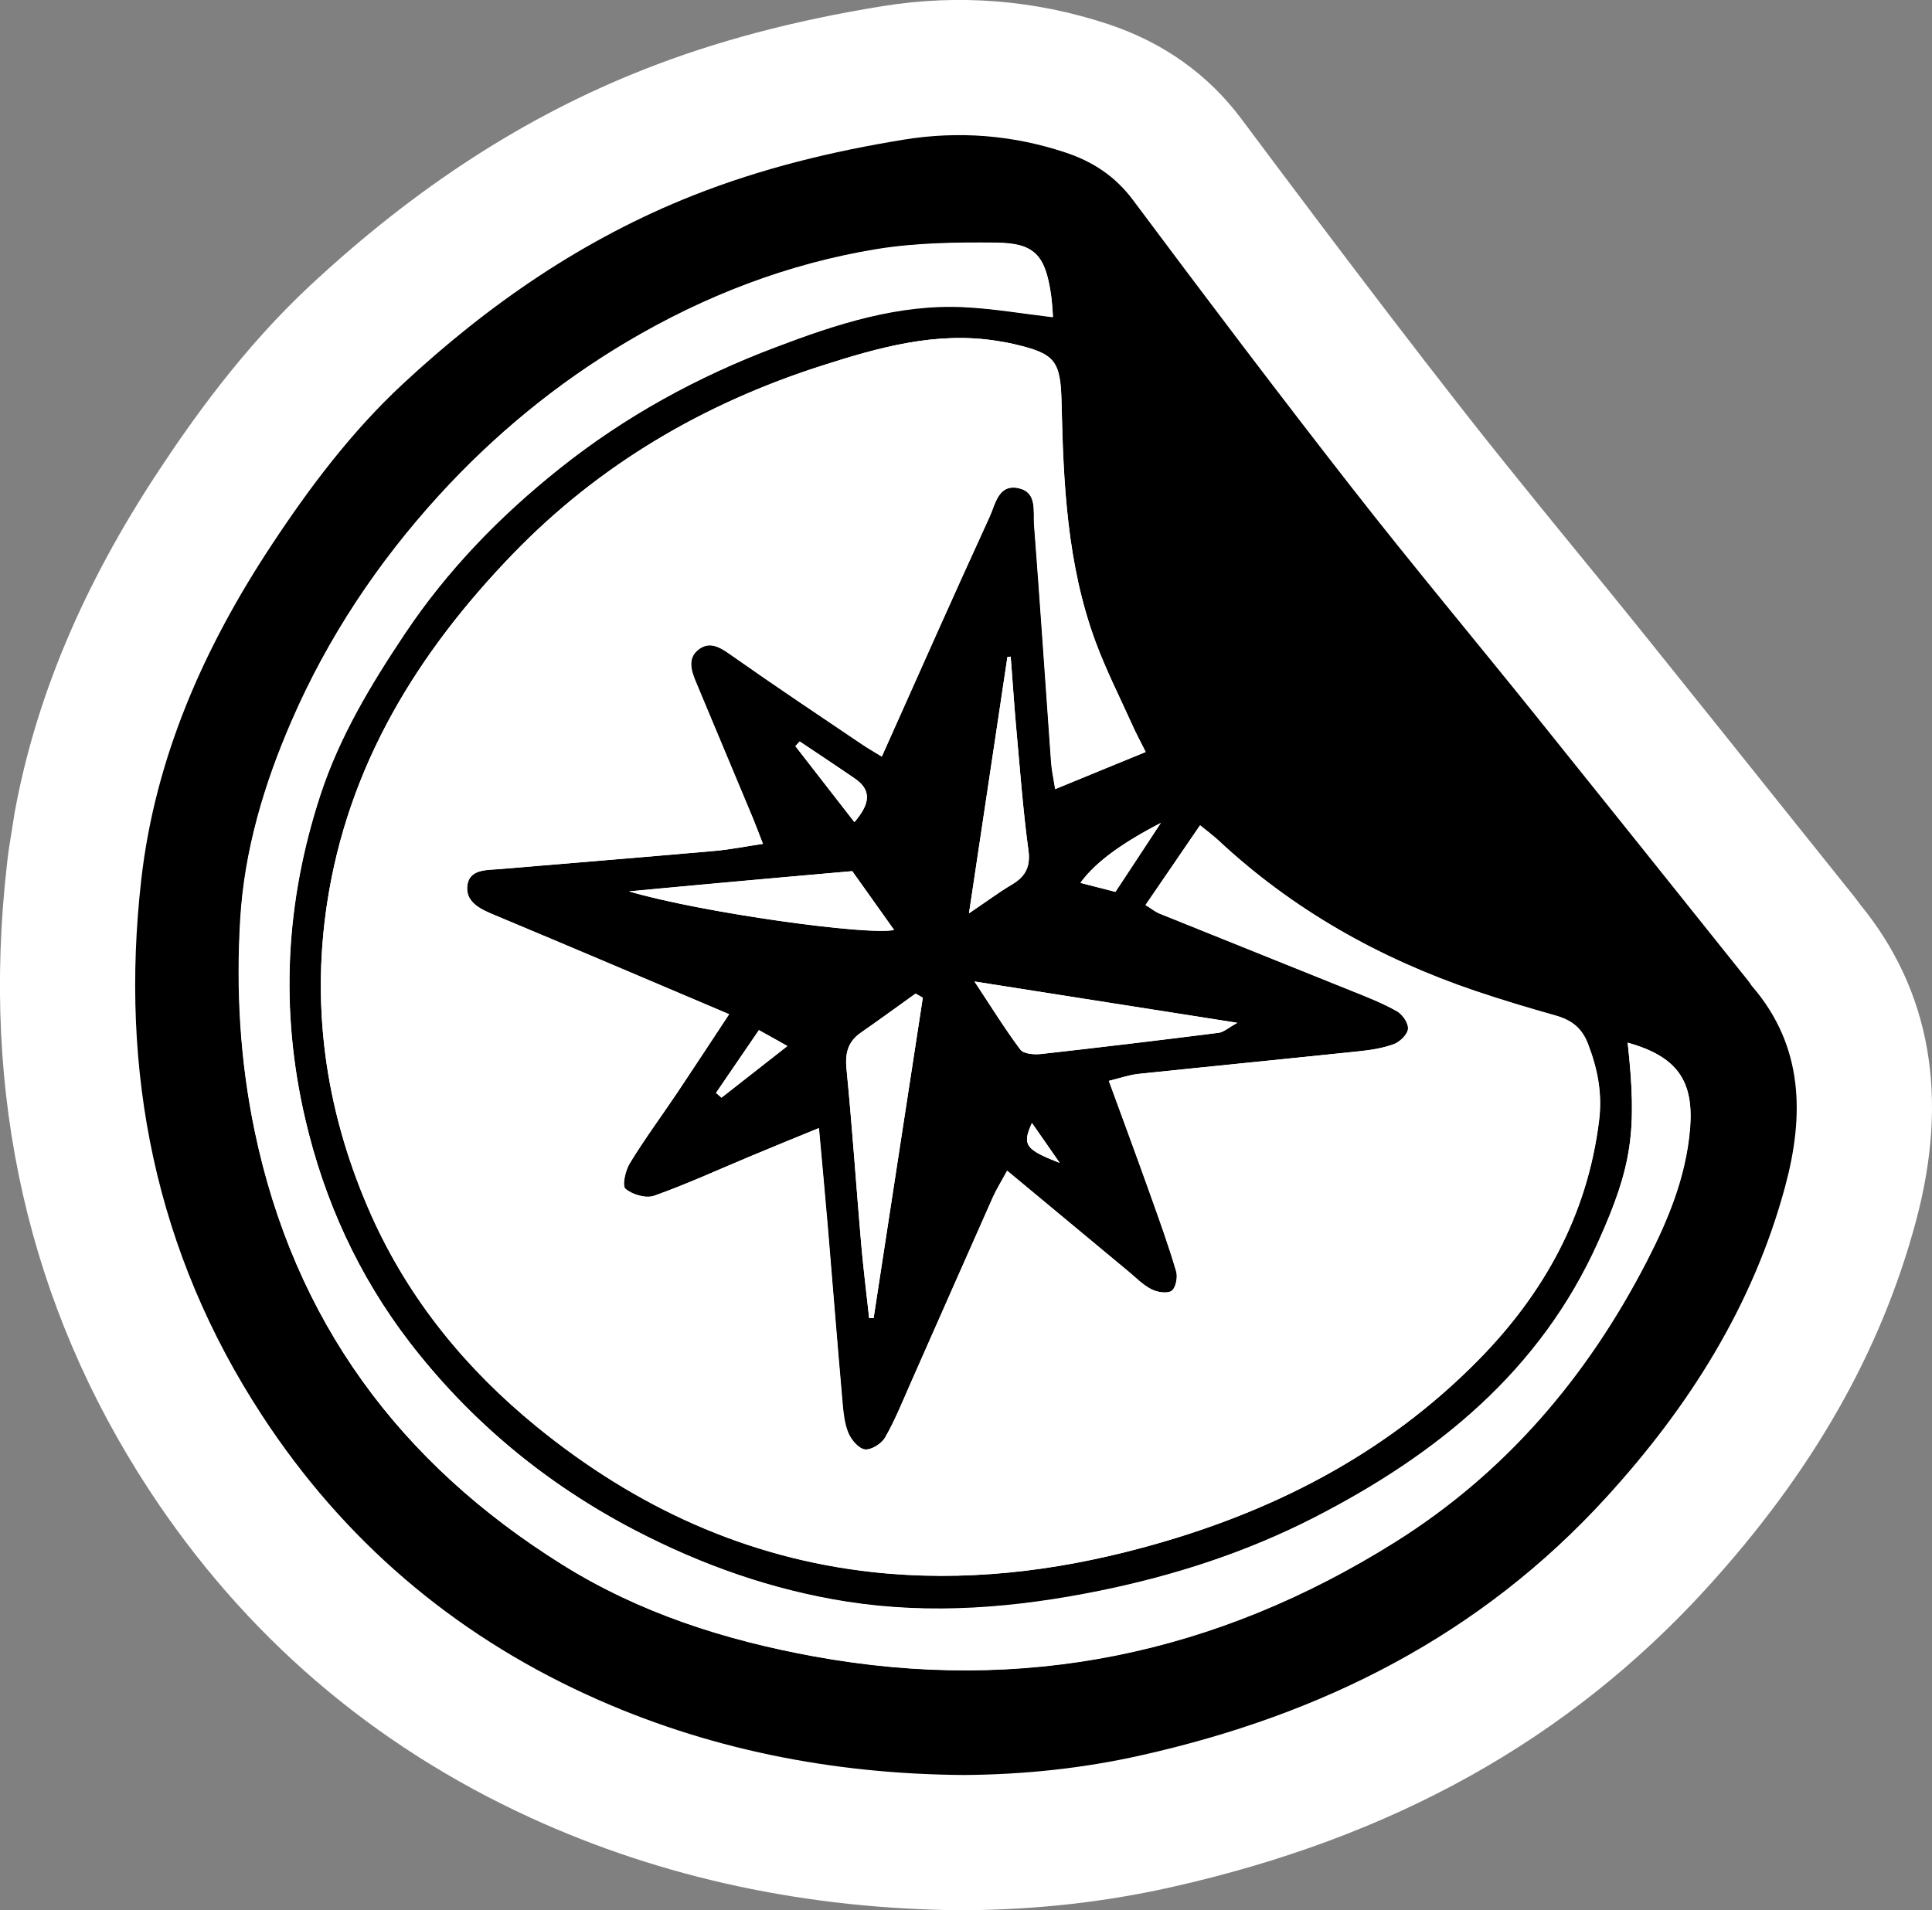
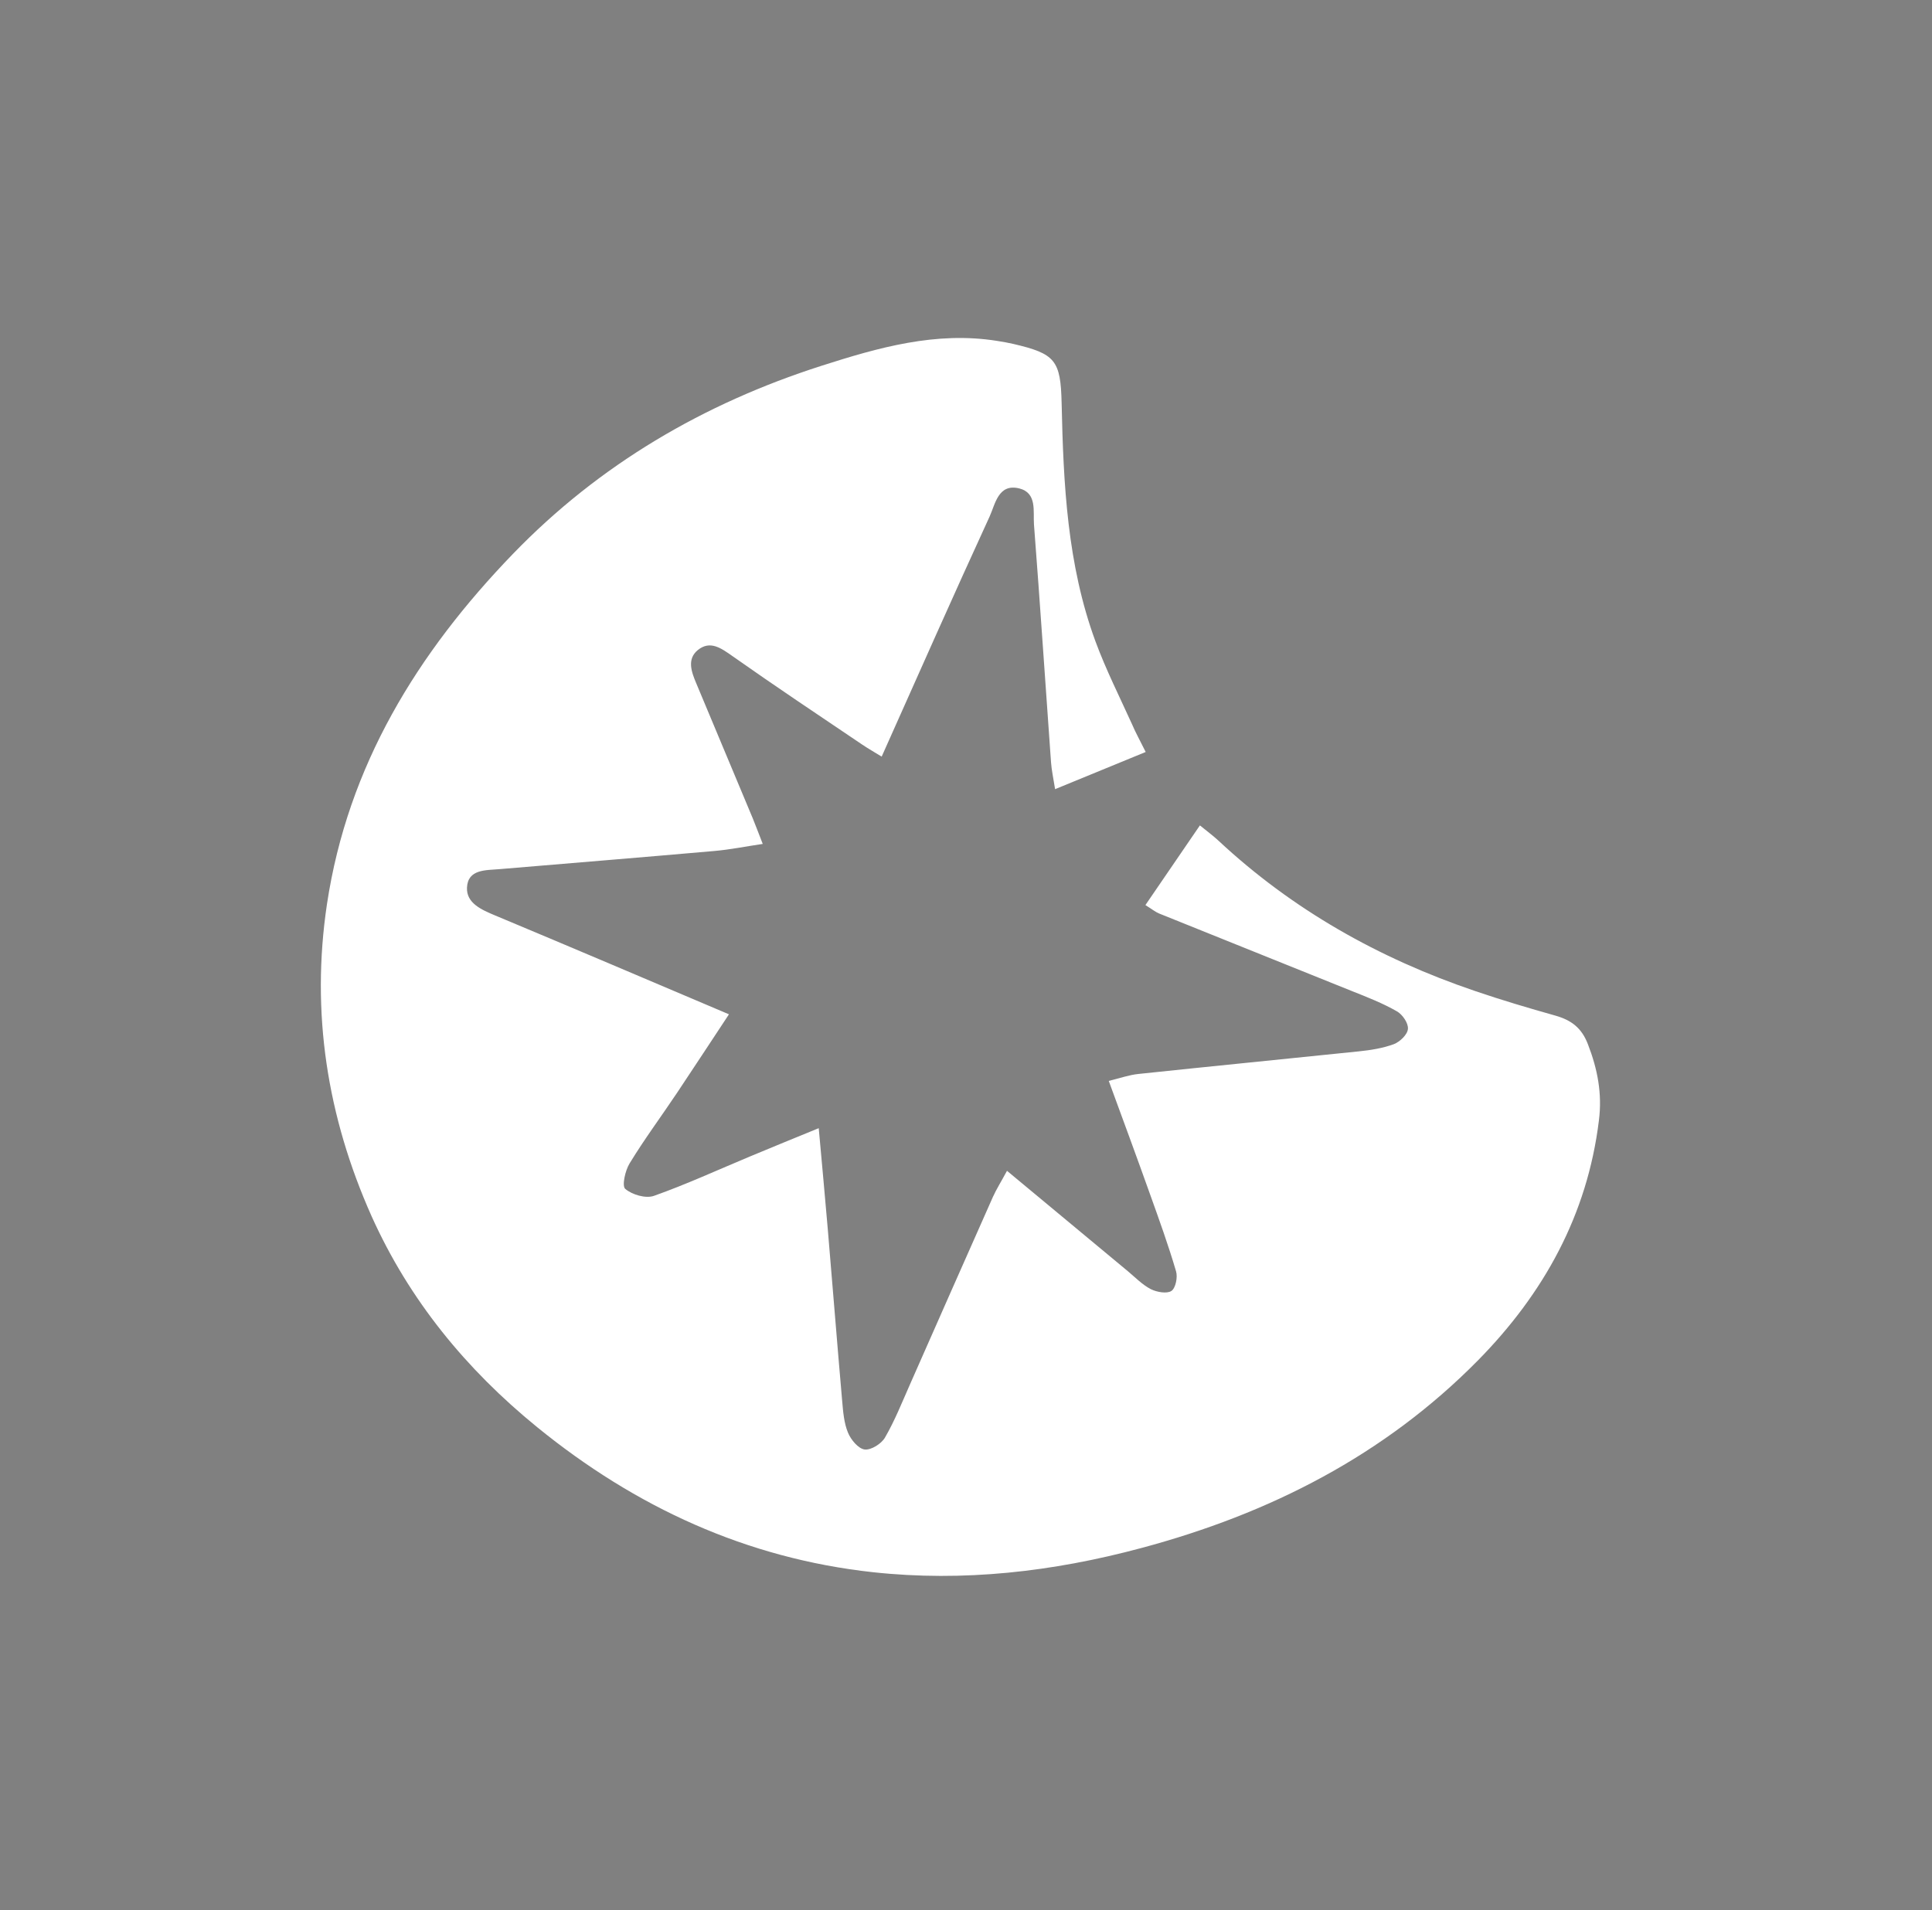
<svg xmlns="http://www.w3.org/2000/svg" viewBox="0 0 141.82 140.24">
  <rect x="0" y="0" width="141.82" height="140.24" fill="#808080" stroke="none" />
  <style>.st0{fill:#fff}</style>
  <g id="Illustrations">
-     <path class="st0" d="M136.54 66.4c-.14-.2-.28-.38-.42-.56l-4.26-5.32c-3.77-4.71-7.54-9.43-11.32-14.13-1.64-2.04-3.3-4.07-4.96-6.1-.96-1.18-1.93-2.36-2.9-3.56l-1-1.24c-1.55-1.91-3.09-3.84-4.58-5.75-3.31-4.23-6.76-8.75-10.62-13.87l-.26-.35c-1.62-2.14-3.3-4.39-5.08-6.77-2.46-3.3-5.77-5.65-9.83-6.99C75.94-.01 70.39-.45 64.79.45 58.25 1.51 52.52 3.03 47.27 5.1c-8.72 3.44-16.72 8.62-24.46 15.82-5.02 4.67-8.77 10.02-11.16 13.64C6.1 42.96 2.63 51.2 1.08 59.63L.64 62.4c-.05.36-.09.71-.13 1.07-1.93 16.93 1.58 32.38 10.43 45.91 6.97 10.65 16.38 18.75 27.99 24.07 9.66 4.43 20.33 6.72 31.72 6.8h.14c5.3-.04 10.26-.59 15.17-1.69 16.32-3.66 29.18-10.84 39.32-21.96 7.74-8.5 12.77-17.3 15.35-26.9 2.47-9.15 1.09-16.98-4.09-23.3z" />
-     <path d="M70.73 130.32c-9.62-.07-18.92-1.89-27.66-5.9-9.86-4.52-17.86-11.36-23.82-20.48-7.85-12-10.48-25.26-8.88-39.36 1.02-8.96 4.6-17.04 9.55-24.54 2.82-4.28 5.9-8.36 9.64-11.84 6.29-5.85 13.27-10.67 21.34-13.86 5.01-1.98 10.17-3.23 15.46-4.09 4.02-.65 7.97-.34 11.83.94 2 .66 3.66 1.73 4.98 3.5 5.3 7.1 10.64 14.17 16.09 21.15 4.42 5.66 9.03 11.17 13.53 16.77 5.2 6.47 10.38 12.95 15.56 19.43.1.12.17.27.28.39 3.78 4.4 3.81 9.49 2.41 14.68-2.35 8.73-7.05 16.16-13.11 22.8-9.27 10.17-20.89 15.99-34.15 18.96-4.3.97-8.64 1.42-13.05 1.45zM84.1 55.21c-.44-.88-.74-1.44-1-2.01-.91-2.03-1.93-4.03-2.7-6.12-2.07-5.64-2.35-11.55-2.48-17.47-.07-3.17-.47-3.65-3.55-4.36-.39-.09-.78-.15-1.18-.22-4.49-.72-8.72.49-12.91 1.83-8.63 2.77-16.28 7.24-22.62 13.8C30.65 47.91 25.53 56.2 24 66.39c-1.19 7.96.02 15.61 3.3 22.9 2.76 6.14 6.93 11.23 12.15 15.48 7.22 5.88 15.39 9.64 24.65 10.65 6.63.72 13.2-.03 19.68-1.77 9.43-2.53 17.86-6.8 24.74-13.79 4.82-4.89 8.02-10.66 8.87-17.61.24-1.97-.11-3.77-.81-5.6-.46-1.2-1.22-1.76-2.37-2.09-1.99-.56-3.98-1.16-5.94-1.82-7.03-2.39-13.38-5.96-18.83-11.05-.38-.35-.8-.66-1.34-1.1-1.4 2.05-2.68 3.93-4 5.85.47.29.72.5 1.01.62 4.73 1.91 9.46 3.8 14.19 5.71 1.1.45 2.22.89 3.26 1.47.41.23.84.88.81 1.29-.04.41-.59.95-1.03 1.12-.81.3-1.7.44-2.57.53-5.39.57-10.79 1.1-16.19 1.66-.67.07-1.33.31-2.17.51 1.07 2.94 2.07 5.62 3.03 8.32.67 1.88 1.34 3.75 1.91 5.66.13.44-.03 1.24-.34 1.44-.34.23-1.08.1-1.51-.13-.62-.32-1.14-.87-1.69-1.32-2.92-2.42-5.84-4.85-8.87-7.37-.44.81-.78 1.35-1.04 1.93-2.04 4.59-4.05 9.18-6.09 13.77-.58 1.31-1.12 2.66-1.83 3.89-.26.46-1.02.93-1.49.87-.46-.06-1.01-.71-1.22-1.23-.29-.72-.36-1.55-.43-2.34-.37-4.22-.71-8.44-1.06-12.66-.2-2.35-.42-4.71-.66-7.36-1.83.75-3.44 1.4-5.03 2.07-2.35.98-4.67 2.05-7.07 2.9-.59.21-1.59-.08-2.1-.51-.26-.22-.01-1.35.32-1.88 1.08-1.77 2.31-3.44 3.47-5.16 1.22-1.82 2.42-3.66 3.82-5.78-5.89-2.5-11.52-4.9-17.17-7.26-1.01-.42-2.11-.9-2.06-2.04.06-1.37 1.38-1.28 2.41-1.36 5.25-.44 10.5-.87 15.74-1.33 1.15-.1 2.28-.33 3.56-.52-.33-.84-.52-1.36-.73-1.87-1.38-3.31-2.77-6.61-4.15-9.92-.35-.83-.7-1.78.11-2.44.91-.75 1.72-.14 2.56.45 3.13 2.2 6.31 4.32 9.47 6.46.5.33 1.02.63 1.47.91 2.68-5.99 5.26-11.82 7.92-17.62.42-.92.64-2.44 2.18-2.07 1.31.32 1 1.68 1.08 2.65.45 5.81.83 11.63 1.25 17.44.04.59.17 1.17.3 1.99 2.25-.93 4.28-1.76 6.63-2.72zm35.38 21.34c.71 6.49.32 9.08-2.16 14.6-4.26 9.51-11.83 15.63-20.83 20.25-4.99 2.56-10.27 4.27-15.77 5.39-6.16 1.25-12.31 1.77-18.55.8-5.48-.86-10.63-2.68-15.55-5.24-6.55-3.41-12.12-8.03-16.59-13.85-3.71-4.84-6.23-10.32-7.63-16.33-1.88-8.07-1.45-16 1.11-23.84 1.4-4.28 3.71-8.12 6.19-11.82 3.12-4.67 6.99-8.66 11.39-12.16 4.79-3.82 10.1-6.71 15.79-8.87 4.47-1.69 9.05-3.21 13.95-2.95 2.11.11 4.21.47 6.41.73-.05.06.05 0 .04-.06-.04-.55-.07-1.1-.15-1.64-.42-2.83-1.2-3.72-3.98-3.75-2.94-.03-5.93.01-8.82.48-6.51 1.07-12.6 3.42-18.29 6.79-5.18 3.07-9.79 6.87-13.84 11.31-4.49 4.93-8.16 10.44-10.81 16.56-2.01 4.63-3.46 9.48-3.76 14.54-.31 5.19-.02 10.34 1.05 15.5 2.9 13.95 10.62 24.38 22.55 31.85 5.68 3.56 11.94 5.56 18.52 6.76 15.33 2.8 29.5-.16 42.63-8.39 8.11-5.08 14.09-12.13 18.47-20.58 1.58-3.06 2.89-6.23 3.19-9.72.33-3.57-.94-5.34-4.56-6.36zm-51.74-3.3c-.18-.1-.35-.2-.53-.3-1.34.96-2.67 1.93-4.02 2.87-.96.67-1.17 1.52-1.05 2.68.42 4.29.71 8.58 1.08 12.87.16 1.81.38 3.61.58 5.41.11 0 .22-.01.33-.01 1.2-7.84 2.4-15.68 3.61-23.52zm3.79-1.19c1.27 1.91 2.25 3.51 3.38 5.01.23.31 1 .37 1.49.32 4.36-.49 8.72-1.01 13.07-1.56.36-.05.69-.36 1.36-.73-6.55-1.03-12.67-1.99-19.3-3.04zm-8.97-8.1c-2.98.27-5.67.5-8.36.75-2.67.24-5.35.49-8.02.74 5.33 1.57 17.59 3.26 19.45 2.83-1.04-1.47-2.04-2.88-3.07-4.32zm11.63-15.75l-.24.03c-.92 6.11-1.83 12.22-2.82 18.82 1.33-.9 2.2-1.55 3.13-2.1 1.01-.59 1.4-1.31 1.23-2.55-.38-2.84-.6-5.71-.86-8.57-.17-1.87-.3-3.75-.44-5.63zm7.69 17.27c1.18-1.8 2.16-3.27 3.33-5.06-2.98 1.55-4.84 2.94-5.9 4.4.89.23 1.7.44 2.57.66zm-19.16-5.12c1.26-1.47 1.18-2.41.02-3.21-1.34-.92-2.69-1.81-4.03-2.71-.11.11-.21.23-.32.34 1.39 1.8 2.79 3.6 4.33 5.58zm-7.01 15.27c-1.17 1.71-2.16 3.16-3.15 4.61.13.12.26.23.4.35 1.55-1.21 3.09-2.42 4.84-3.79-.83-.47-1.36-.76-2.09-1.17zm20.04 6.82c-.73 1.62-.49 1.94 2.04 2.93-.76-1.09-1.35-1.95-2.04-2.93z" />
    <path class="st0" d="M84.1 55.21c-2.34.96-4.38 1.8-6.65 2.73-.13-.82-.26-1.41-.3-1.99-.42-5.81-.8-11.63-1.25-17.44-.07-.97.24-2.32-1.08-2.65-1.54-.38-1.76 1.15-2.18 2.07-2.66 5.79-5.24 11.62-7.92 17.62-.45-.28-.97-.57-1.47-.91-3.17-2.14-6.35-4.26-9.47-6.46-.84-.59-1.65-1.19-2.56-.45-.81.67-.46 1.61-.11 2.44 1.38 3.31 2.77 6.61 4.15 9.92.21.51.4 1.03.73 1.87-1.28.19-2.41.42-3.56.52-5.25.46-10.5.89-15.74 1.33-1.02.09-2.35-.01-2.41 1.36-.05 1.14 1.06 1.62 2.06 2.04 5.65 2.36 11.28 4.76 17.17 7.26-1.4 2.12-2.6 3.95-3.82 5.78-1.15 1.72-2.39 3.39-3.47 5.16-.33.53-.58 1.67-.32 1.88.51.43 1.5.72 2.1.51 2.4-.85 4.72-1.92 7.07-2.9 1.6-.67 3.2-1.32 5.03-2.07.24 2.66.46 5.01.66 7.36.36 4.22.69 8.44 1.06 12.66.07.79.13 1.62.43 2.34.21.51.75 1.17 1.22 1.23.47.06 1.23-.42 1.49-.87.72-1.24 1.25-2.58 1.83-3.89 2.03-4.59 4.05-9.19 6.09-13.77.26-.58.6-1.11 1.04-1.93 3.03 2.52 5.95 4.95 8.87 7.37.55.46 1.07 1 1.69 1.32.44.22 1.18.35 1.51.13.31-.21.47-1.01.34-1.44-.56-1.91-1.24-3.79-1.91-5.66-.96-2.69-1.95-5.38-3.03-8.32.85-.21 1.5-.44 2.17-.51 5.39-.57 10.79-1.1 16.19-1.66.87-.09 1.76-.23 2.57-.53.44-.17 1-.7 1.03-1.12.04-.42-.4-1.06-.81-1.29-1.03-.59-2.15-1.03-3.26-1.47-4.73-1.91-9.46-3.8-14.19-5.71-.29-.12-.54-.33-1.01-.62 1.31-1.92 2.6-3.8 4-5.85.54.44.96.75 1.34 1.1 5.45 5.09 11.8 8.66 18.83 11.05 1.96.67 3.95 1.26 5.94 1.82 1.15.33 1.91.89 2.37 2.09.71 1.83 1.06 3.63.81 5.6-.85 6.95-4.06 12.72-8.87 17.61-6.89 6.99-15.31 11.27-24.74 13.79-6.48 1.74-13.05 2.49-19.68 1.77-9.26-1.01-17.43-4.77-24.65-10.65-5.22-4.25-9.39-9.34-12.15-15.48C24.02 82 22.81 74.35 24 66.39c1.53-10.18 6.65-18.47 13.66-25.73C44 34.1 51.65 29.63 60.29 26.86c4.18-1.34 8.42-2.55 12.91-1.83.39.06.79.13 1.18.22 3.08.72 3.48 1.19 3.55 4.36.13 5.93.41 11.84 2.48 17.47.77 2.09 1.78 4.09 2.7 6.12.24.57.55 1.12.99 2.01z" />
-     <path class="st0" d="M119.48 76.55c3.62 1.02 4.89 2.79 4.58 6.38-.3 3.49-1.61 6.66-3.19 9.72-4.37 8.46-10.36 15.5-18.47 20.58-13.13 8.23-27.3 11.18-42.63 8.39-6.58-1.2-12.84-3.2-18.52-6.76-11.93-7.46-19.65-17.9-22.55-31.84-1.07-5.15-1.35-10.31-1.05-15.5.3-5.06 1.75-9.91 3.76-14.54 2.66-6.12 6.33-11.63 10.81-16.56 4.05-4.45 8.65-8.24 13.84-11.31 5.69-3.37 11.78-5.72 18.29-6.79 2.89-.48 5.88-.51 8.82-.48 2.78.02 3.56.91 3.98 3.75.08.54.11 1.09.15 1.64 0 .06-.1.12-.04.06-2.2-.26-4.3-.62-6.41-.73-4.9-.26-9.48 1.25-13.95 2.95-5.69 2.15-11 5.05-15.79 8.87-4.4 3.5-8.27 7.49-11.39 12.16-2.48 3.71-4.79 7.54-6.19 11.82-2.57 7.84-3 15.76-1.11 23.84 1.4 6 3.92 11.49 7.63 16.33 4.47 5.82 10.04 10.44 16.59 13.85 4.92 2.56 10.07 4.38 15.55 5.24 6.24.97 12.39.45 18.55-.8 5.5-1.12 10.78-2.83 15.77-5.39 9-4.62 16.57-10.74 20.83-20.25 2.46-5.55 2.85-8.14 2.14-14.63z" />
-     <path class="st0" d="M67.74 73.25c-1.2 7.84-2.41 15.68-3.61 23.52-.11 0-.22.01-.33.01-.19-1.8-.42-3.6-.58-5.41-.37-4.29-.66-8.59-1.08-12.87-.11-1.16.09-2.01 1.05-2.68 1.35-.94 2.68-1.91 4.02-2.87.18.1.35.2.53.3zm3.79-1.19c6.62 1.04 12.75 2 19.29 3.03-.67.37-1 .68-1.36.73-4.35.55-8.71 1.08-13.07 1.56-.49.05-1.25-.01-1.49-.32-1.11-1.48-2.1-3.08-3.37-5zm-8.97-8.1c1.03 1.44 2.03 2.85 3.07 4.31-1.86.43-14.12-1.26-19.45-2.83a2171.453 2171.453 0 0116.38-1.48zm11.63-15.75c.15 1.87.27 3.75.44 5.62.26 2.86.47 5.73.86 8.57.17 1.24-.22 1.95-1.23 2.55-.93.55-1.8 1.21-3.13 2.1.99-6.6 1.91-12.71 2.82-18.82.08 0 .16-.01.24-.02zm7.69 17.27c-.87-.22-1.68-.43-2.57-.66 1.06-1.47 2.93-2.86 5.9-4.4-1.17 1.78-2.14 3.26-3.33 5.06zm-19.16-5.12l-4.34-5.58c.11-.11.21-.23.32-.34 1.35.9 2.7 1.8 4.03 2.71 1.17.8 1.25 1.74-.01 3.21zm-7.01 15.27c.74.41 1.26.7 2.09 1.17-1.75 1.37-3.29 2.58-4.84 3.79-.13-.12-.26-.23-.4-.35.99-1.45 1.98-2.9 3.15-4.61zm20.04 6.82c.69.98 1.28 1.84 2.04 2.93-2.53-.99-2.77-1.32-2.04-2.93z" />
  </g>
</svg>